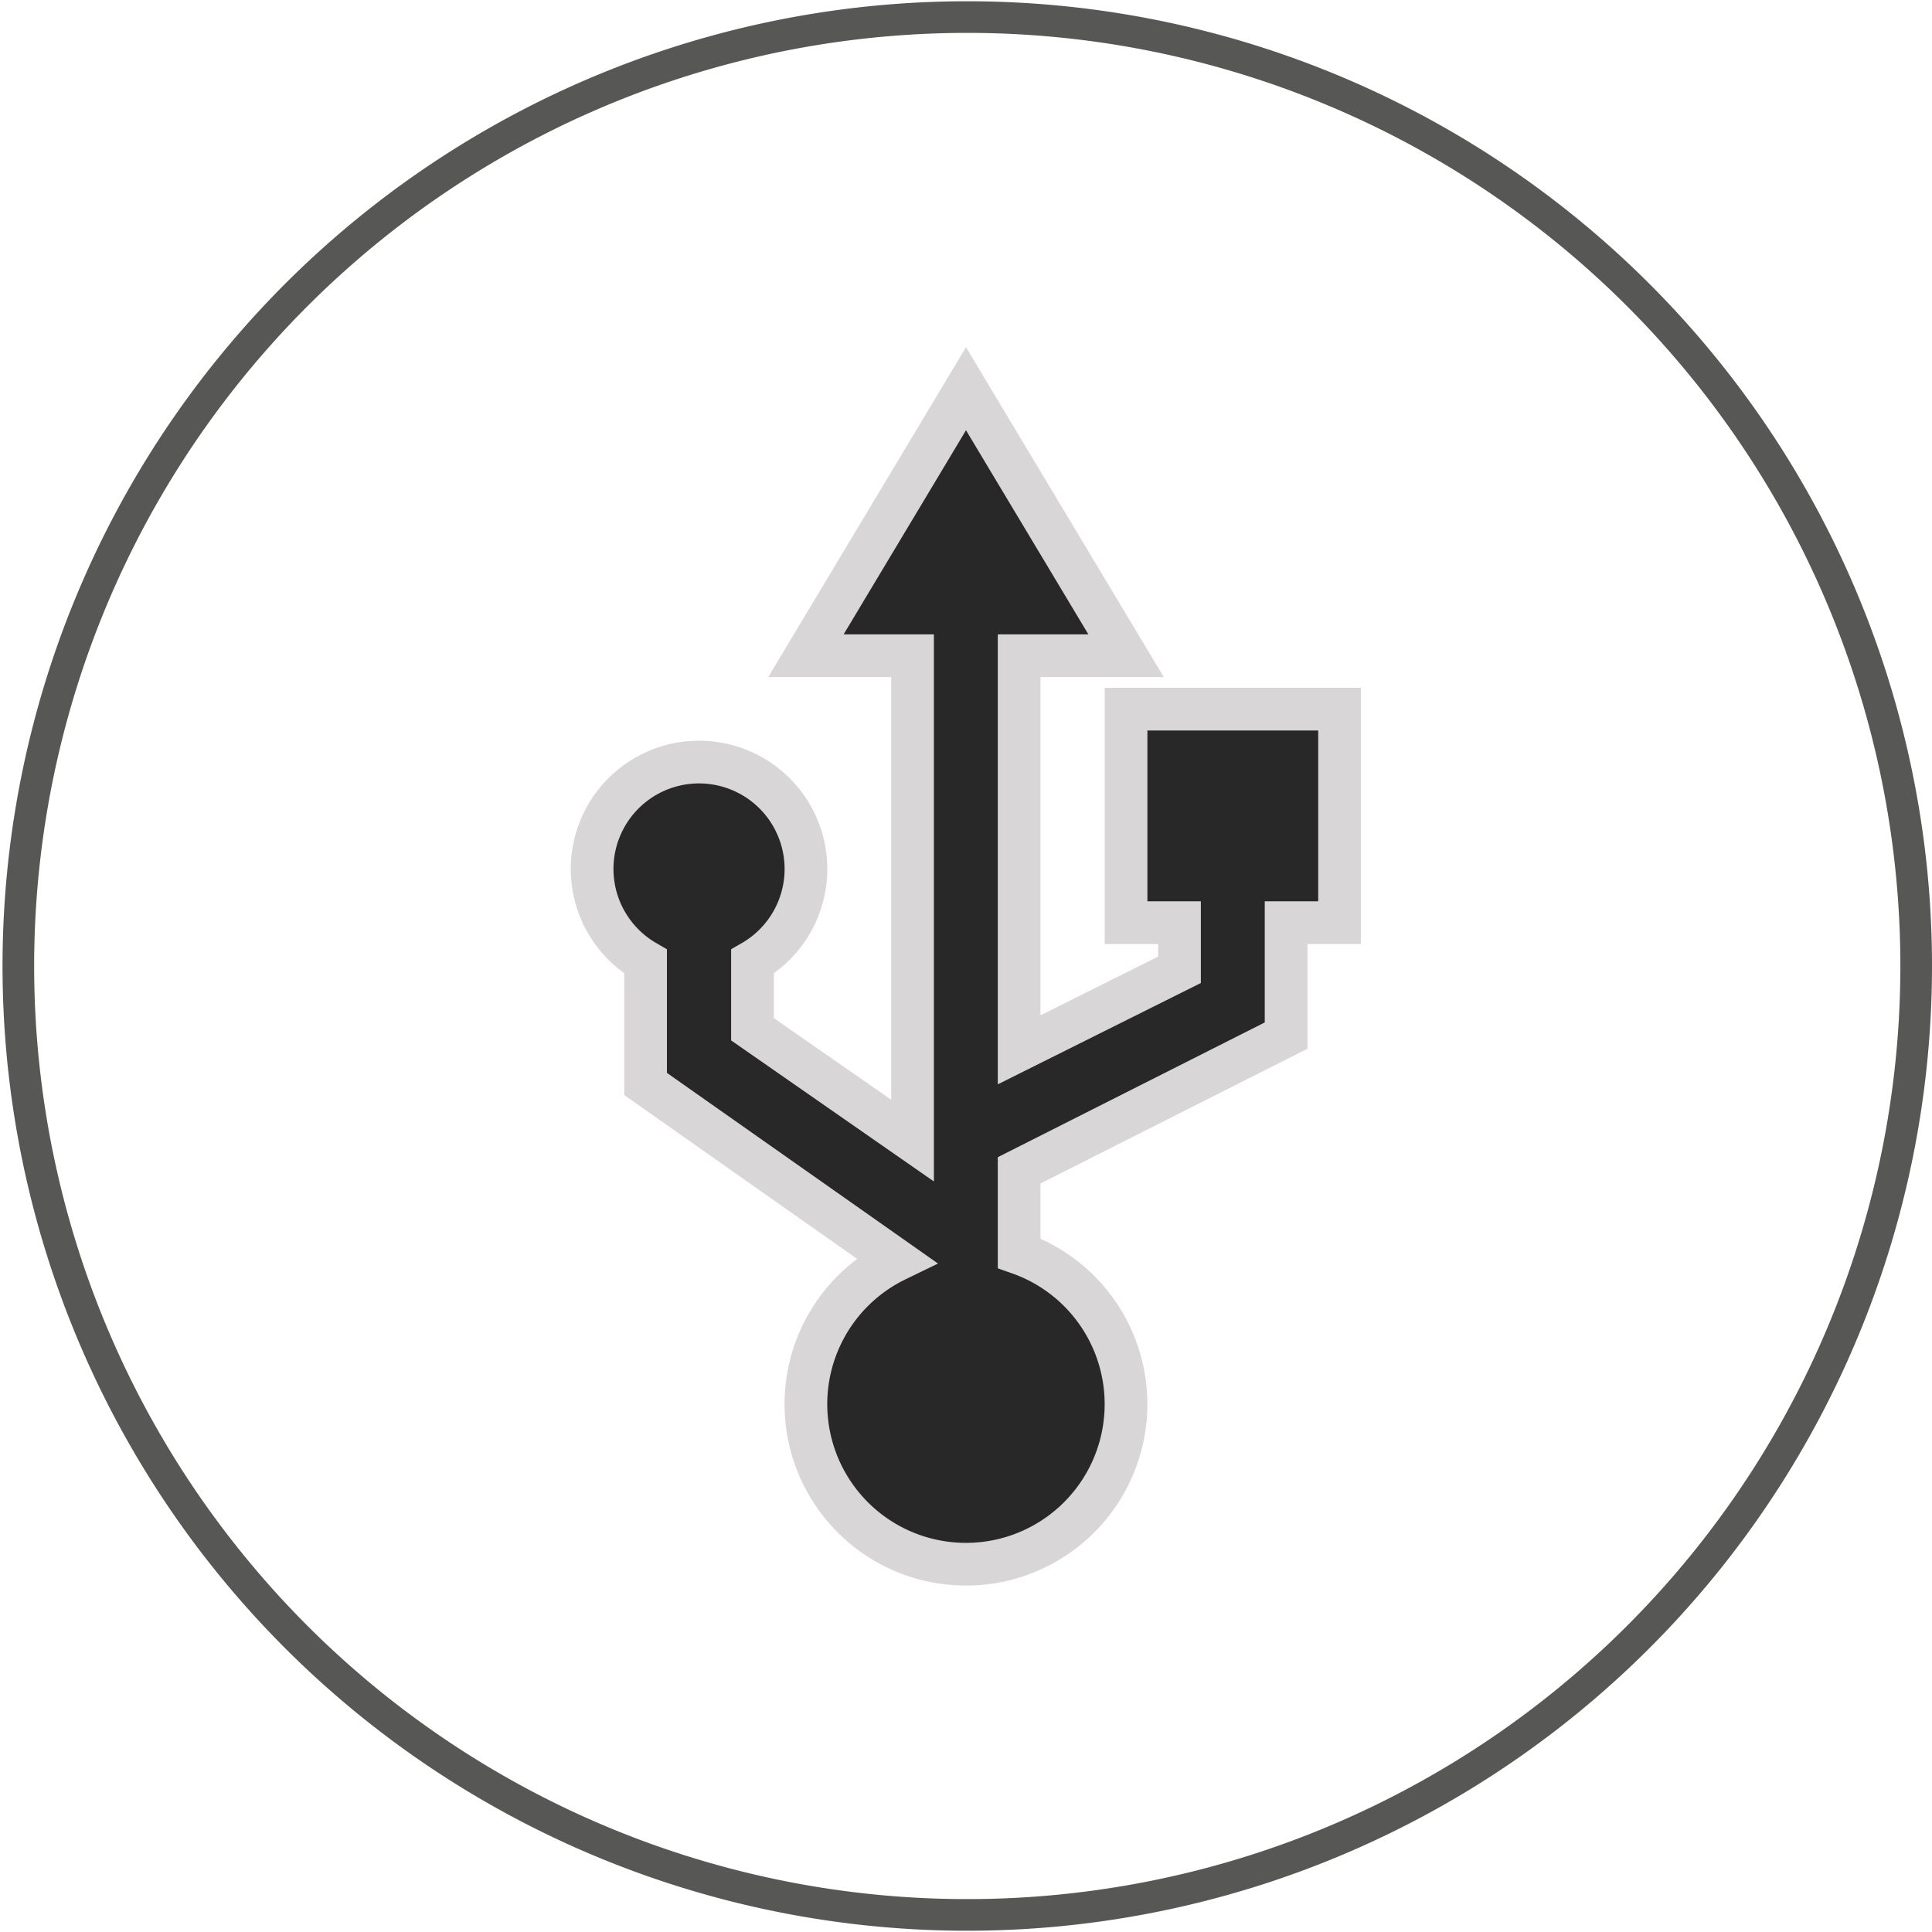
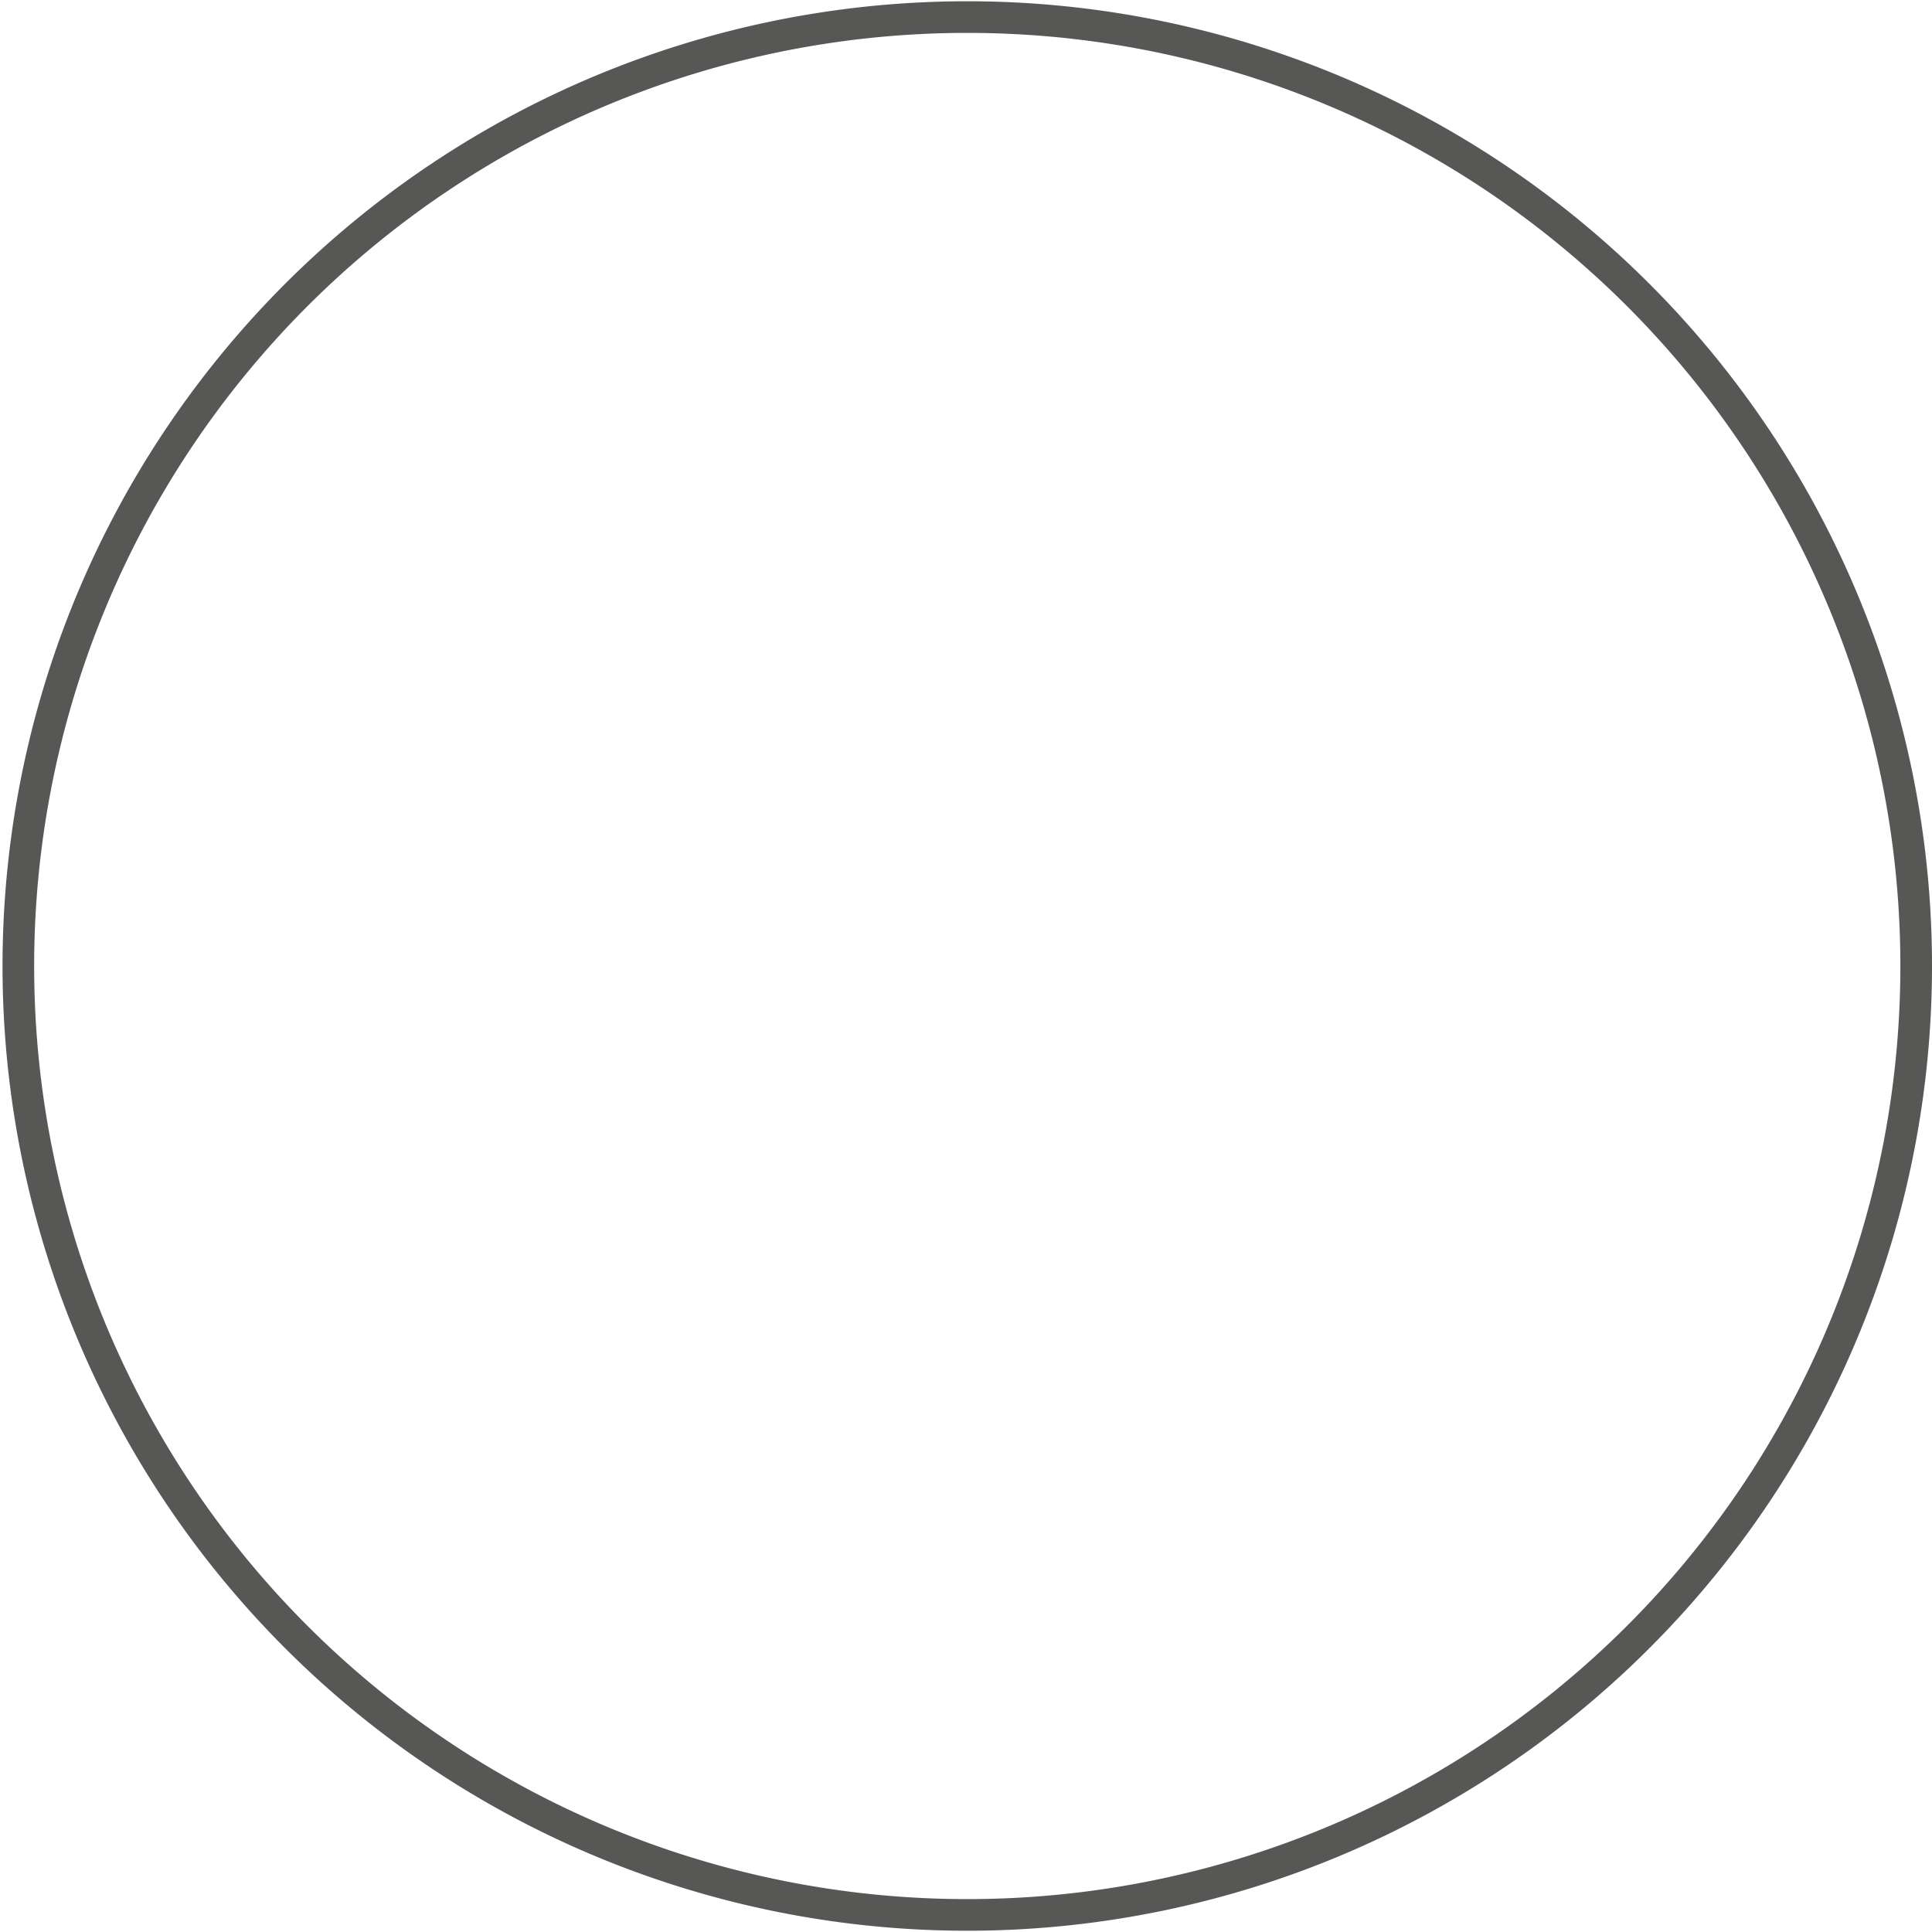
<svg xmlns="http://www.w3.org/2000/svg" viewBox="0 0 61.08 61.07">
  <defs>
    <style>.cls-1,.cls-3,.cls-5{fill:none;}.cls-2{clip-path:url(#clip-path);}.cls-3{stroke:#575756;stroke-linecap:round;stroke-linejoin:round;}.cls-4{fill:#282828;}.cls-5{stroke:#d8d6d7;stroke-miterlimit:10;stroke-width:1.35px;}</style>
    <clipPath id="clip-path" transform="translate(0 0)">
      <rect class="cls-1" width="61.08" height="61.08" />
    </clipPath>
  </defs>
  <g id="Ebene_2" data-name="Ebene 2">
    <g id="Ebene_1-2" data-name="Ebene 1">
      <g class="cls-2">
        <path class="cls-3" d="M60.58,30.54a30,30,0,1,1-30-30A30,30,0,0,1,60.58,30.54Zm0,0a30,30,0,1,1-30-30A30,30,0,0,1,60.58,30.54Z" transform="translate(0 0)" />
-         <path class="cls-4" d="M30.54,12.29l5.06,8.44H32.22V33.19l5.07-2.53V29.17H35.6V22.42h6.75v6.75H40.66v3.57L32.22,37v2.62a5.06,5.06,0,1,1-3.89.22l-7.92-5.57V30.4a3.38,3.38,0,1,1,3.38,0v2.14l5.06,3.52V20.73H25.48Z" transform="translate(0 0)" />
-         <path class="cls-5" d="M30.54,12.29l5.06,8.44H32.22V33.19l5.07-2.53V29.17H35.6V22.42h6.75v6.75H40.66v3.57L32.22,37v2.62a5.06,5.06,0,1,1-3.89.22l-7.92-5.57V30.4a3.38,3.38,0,1,1,3.38,0v2.14l5.06,3.52V20.73H25.48Z" transform="translate(0 0)" />
      </g>
    </g>
  </g>
</svg>